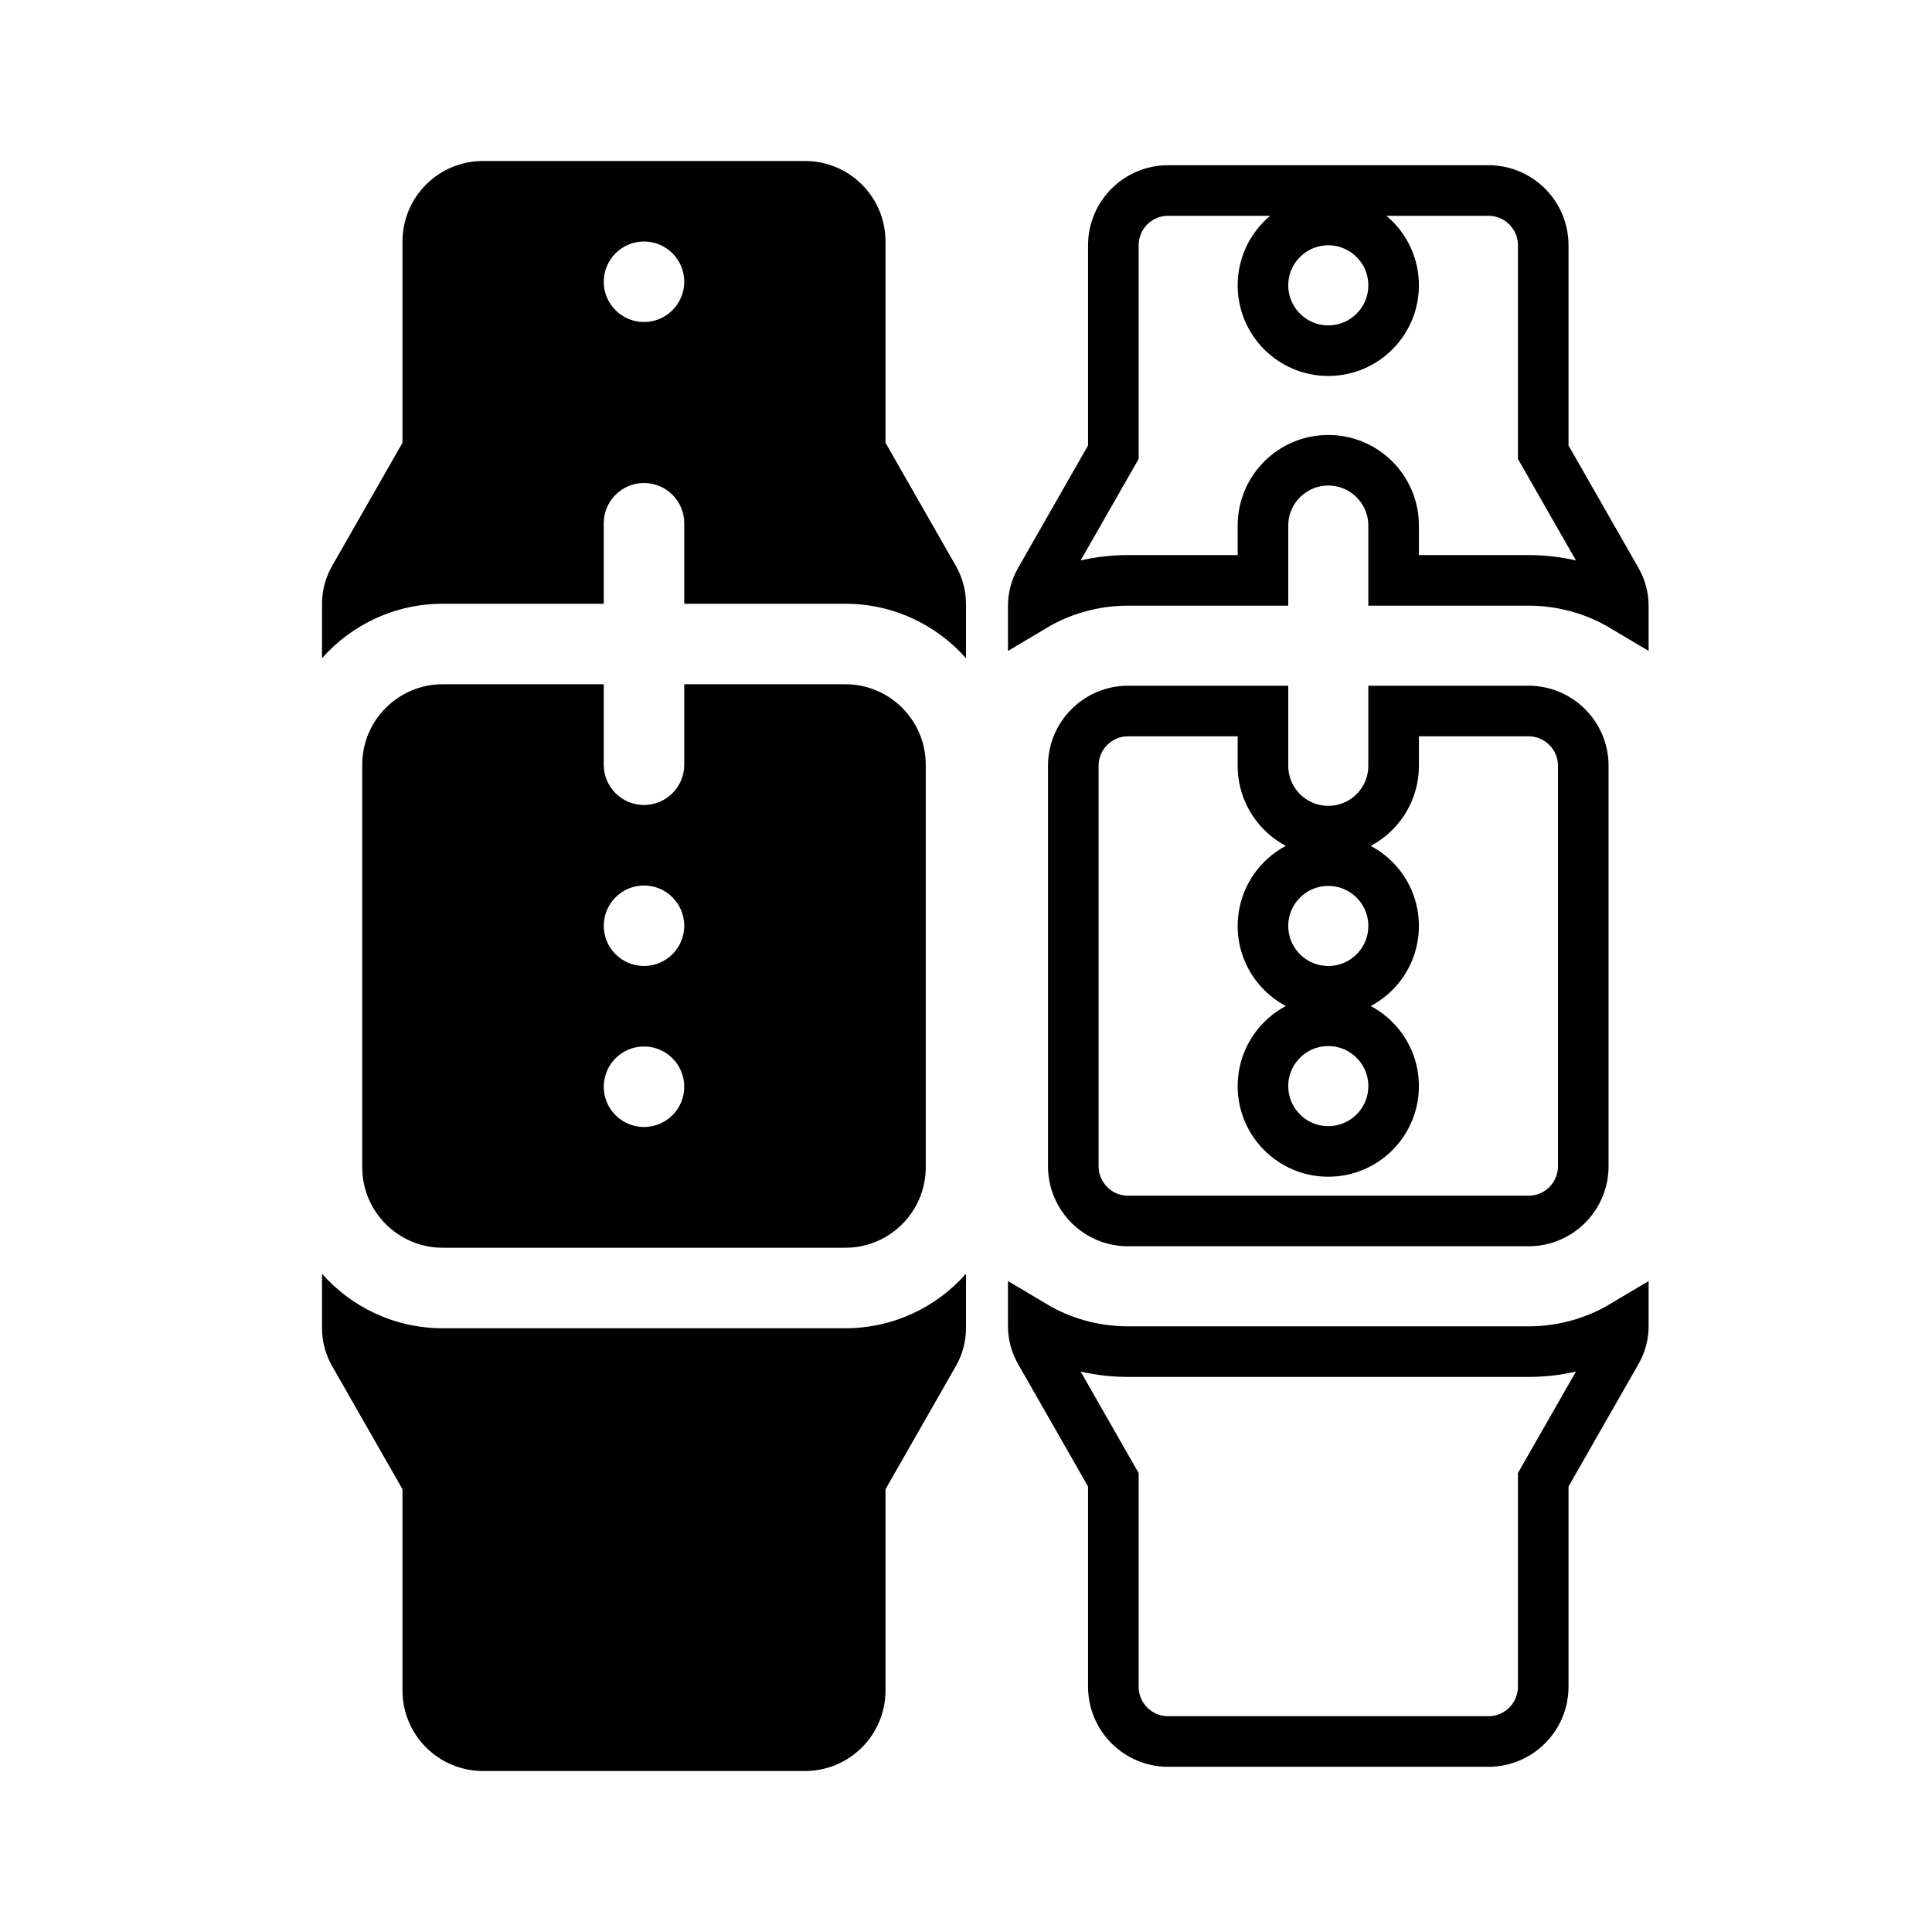
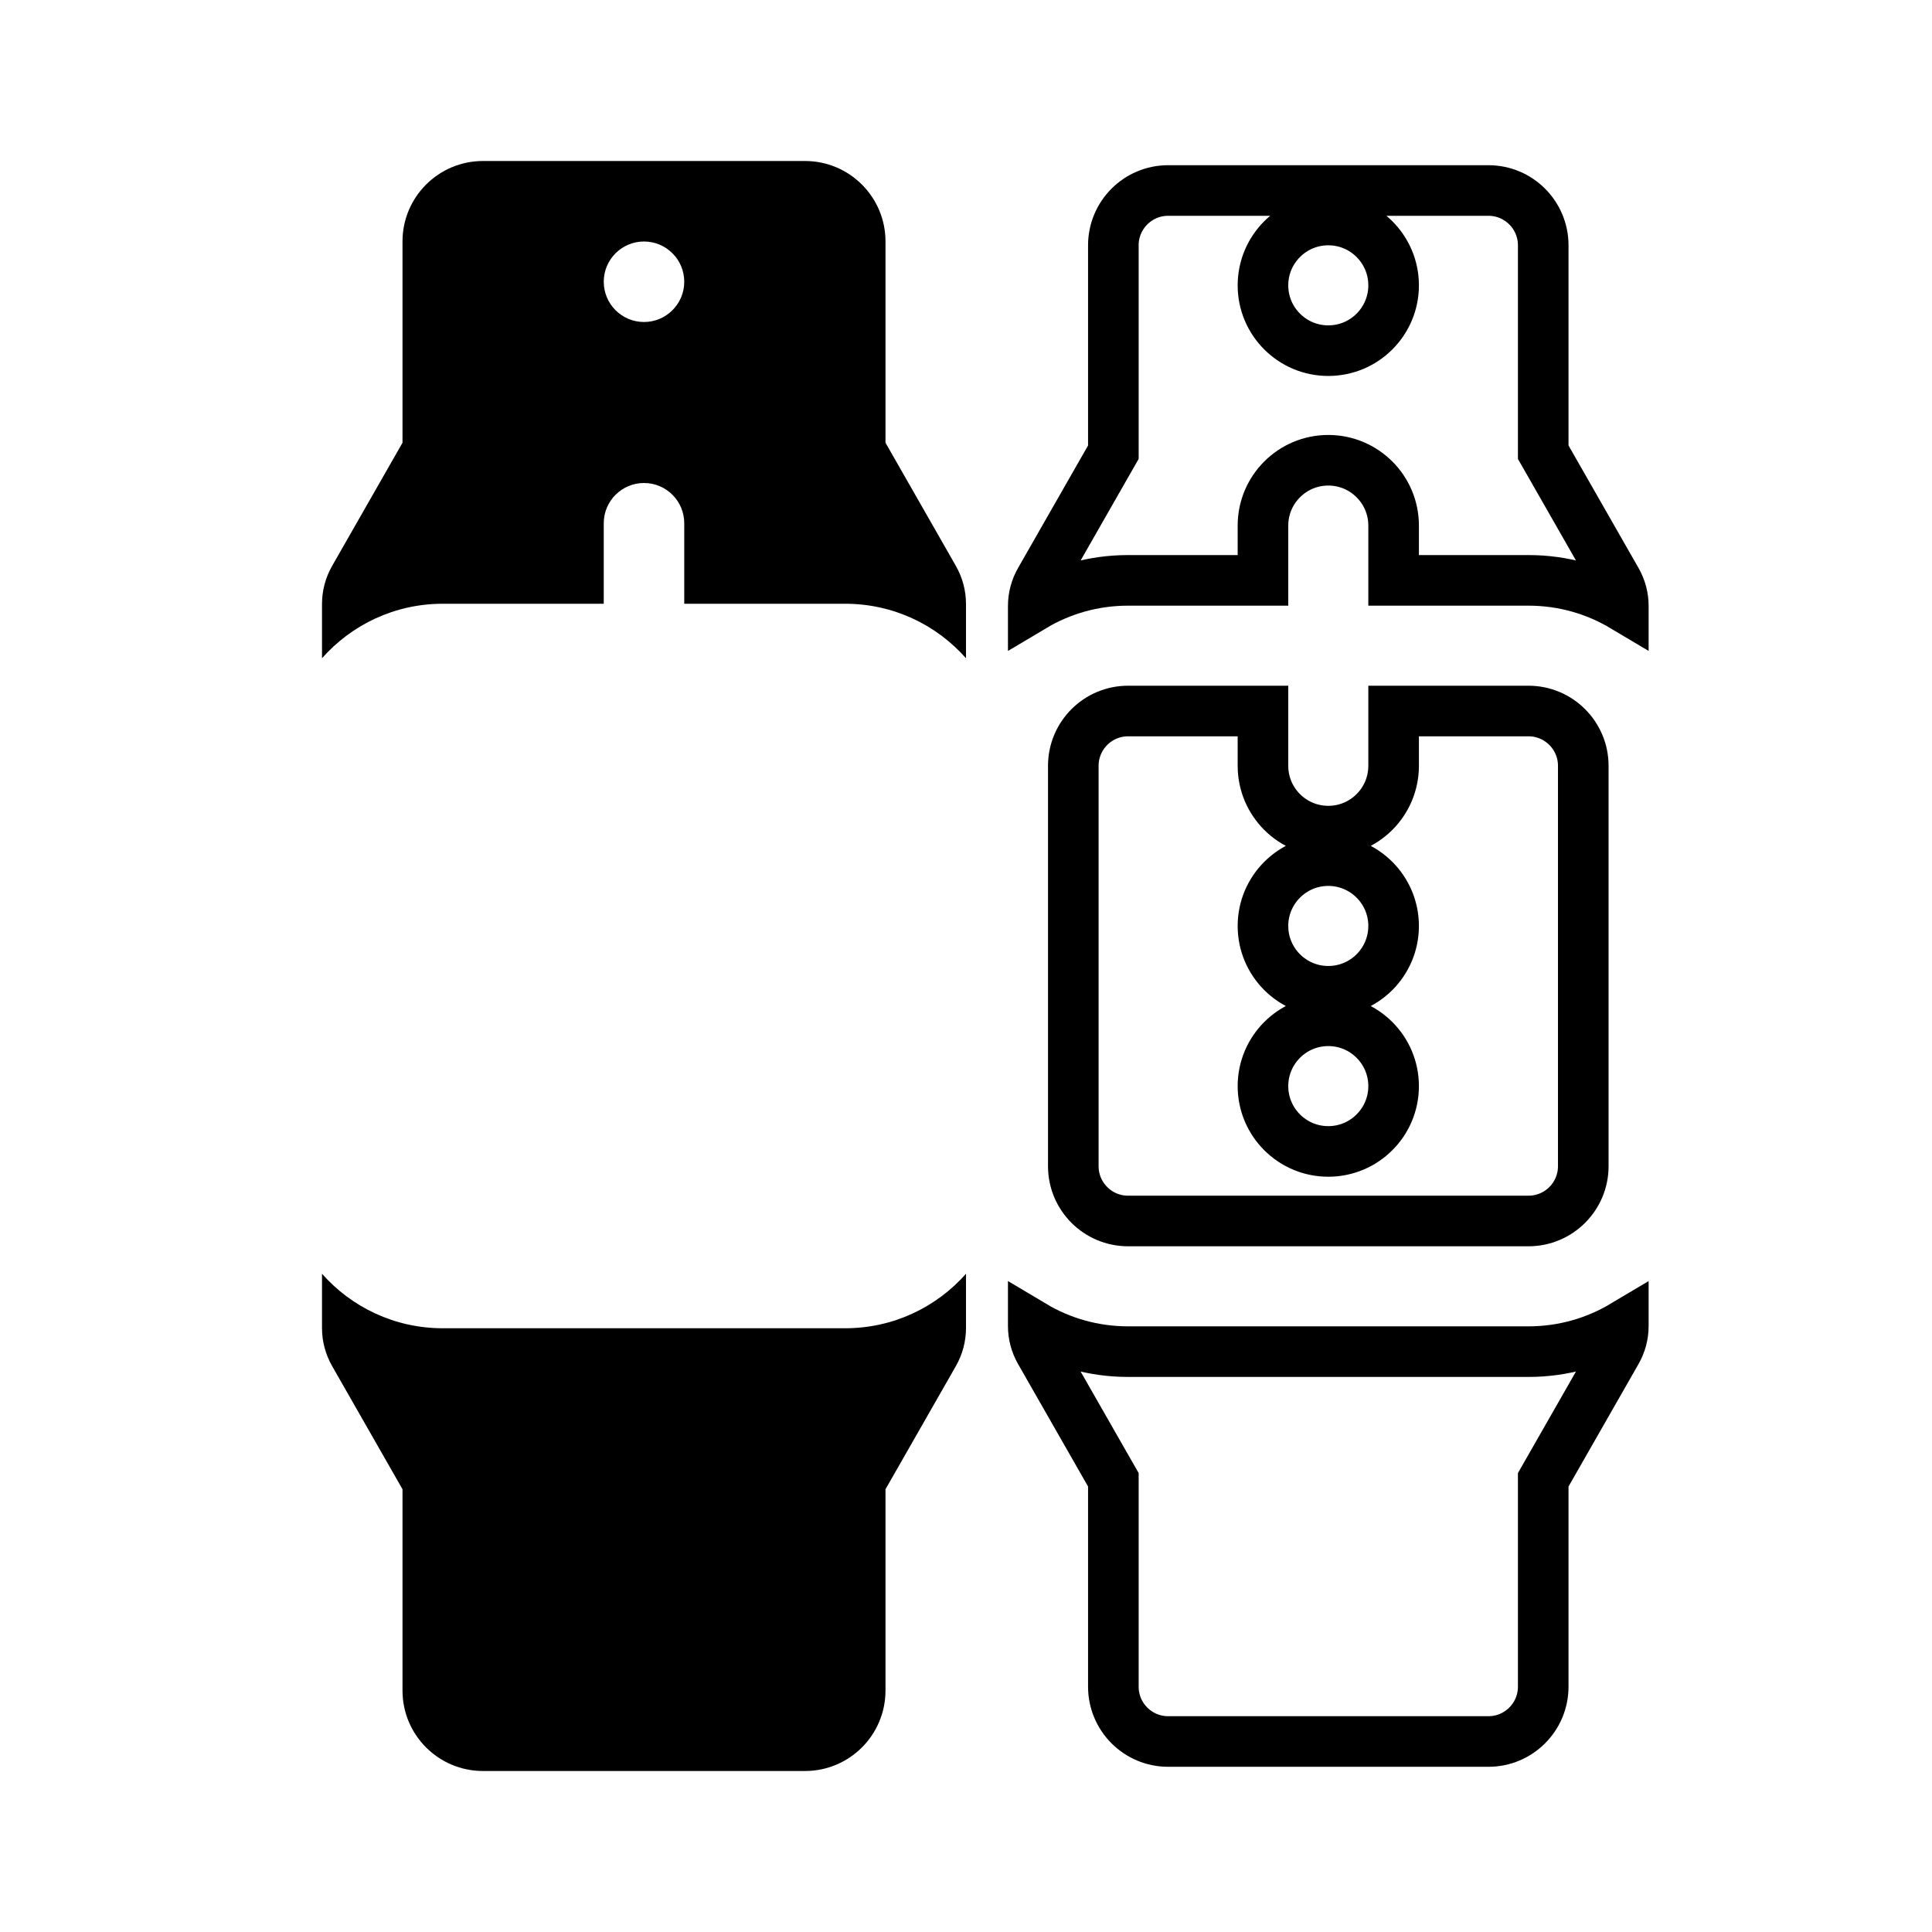
<svg xmlns="http://www.w3.org/2000/svg" width="48" height="48" viewBox="0 0 48 48" fill="none">
  <g clip-path="url(#clip0_265_43)">
    <path fill-rule="evenodd" clip-rule="evenodd" d="M10 6C10 4.895 10.895 4 12 4H20C21.105 4 22 4.895 22 6L22 11L23.749 14.061C23.913 14.349 24 14.674 24 15.006V16.354C23.267 15.524 22.195 15 21 15H17V13C17 12.448 16.552 12 16 12C15.448 12 15 12.448 15 13V15H11C9.805 15 8.733 15.524 8 16.354V15.006C8 14.674 8.087 14.349 8.251 14.061L10 11L10 6ZM16 8C15.448 8 15 7.552 15 7C15 6.448 15.448 6 16 6C16.552 6 17 6.448 17 7C17 7.552 16.552 8 16 8Z" fill="black" />
-     <path fill-rule="evenodd" clip-rule="evenodd" d="M15 17H11C9.895 17 9 17.895 9 19L9 29C9 30.105 9.895 31 11 31H21C22.105 31 23 30.105 23 29L23 19C23 17.895 22.105 17 21 17H17V19C17 19.552 16.552 20 16 20C15.448 20 15 19.552 15 19V17ZM16 24C15.448 24 15 23.552 15 23C15 22.448 15.448 22 16 22C16.552 22 17 22.448 17 23C17 23.552 16.552 24 16 24ZM15 27C15 27.552 15.448 28 16 28C16.552 28 17 27.552 17 27C17 26.448 16.552 26 16 26C15.448 26 15 26.448 15 27Z" fill="black" />
    <path d="M21 33C22.195 33 23.267 32.476 24 31.646V32.994C24 33.326 23.913 33.651 23.749 33.939L22 37L22 42C22 43.105 21.105 44 20 44H12C10.895 44 10 43.105 10 42L10 37L8.251 33.939C8.087 33.651 8 33.326 8 32.994V31.646C8.733 32.476 9.805 33 11 33H21Z" fill="black" />
    <path d="M38.341 11.068V11.235L38.424 11.38L40.164 14.425C40.273 14.616 40.331 14.833 40.331 15.053V15.066C39.641 14.655 38.835 14.419 37.975 14.419H34.624V13.058C34.624 12.162 33.897 11.435 33.001 11.435C32.105 11.435 31.378 12.162 31.378 13.058V14.419H28.027C27.166 14.419 26.36 14.655 25.671 15.066V15.053C25.671 14.833 25.729 14.616 25.838 14.425L27.578 11.38L27.661 11.235V11.068L27.661 6.095C27.661 5.343 28.27 4.733 29.022 4.733H36.98C37.732 4.733 38.341 5.343 38.341 6.095L38.341 11.068ZM25.671 32.947V32.934C26.36 33.345 27.166 33.581 28.027 33.581H37.975C38.835 33.581 39.641 33.345 40.331 32.934V32.947C40.331 33.167 40.273 33.384 40.164 33.575L38.424 36.62L38.341 36.765V36.932L38.341 41.905C38.341 42.657 37.732 43.267 36.98 43.267H29.022C28.27 43.267 27.661 42.657 27.661 41.905L27.661 36.932L27.661 36.765L27.578 36.62L25.838 33.575C25.729 33.384 25.671 33.167 25.671 32.947ZM28.027 17.665H31.378V19.026C31.378 19.923 32.105 20.649 33.001 20.649C33.897 20.649 34.624 19.923 34.624 19.026V17.665H37.975C38.726 17.665 39.336 18.275 39.336 19.026L39.336 28.974C39.336 29.726 38.726 30.335 37.975 30.335H28.027C27.275 30.335 26.666 29.726 26.666 28.974L26.666 19.026C26.666 18.275 27.275 17.665 28.027 17.665ZM31.378 7.089C31.378 7.986 32.105 8.712 33.001 8.712C33.897 8.712 34.624 7.986 34.624 7.089C34.624 6.193 33.897 5.466 33.001 5.466C32.105 5.466 31.378 6.193 31.378 7.089ZM31.378 23.005C31.378 23.902 32.105 24.628 33.001 24.628C33.897 24.628 34.624 23.902 34.624 23.005C34.624 22.109 33.897 21.382 33.001 21.382C32.105 21.382 31.378 22.109 31.378 23.005ZM31.378 26.984C31.378 27.881 32.105 28.607 33.001 28.607C33.897 28.607 34.624 27.881 34.624 26.984C34.624 26.088 33.897 25.361 33.001 25.361C32.105 25.361 31.378 26.088 31.378 26.984Z" stroke="black" stroke-width="1.257" />
  </g>
  <defs>
    <clipPath id="clip0_265_43">
      <rect width="48" height="48" fill="white" />
    </clipPath>
  </defs>
</svg>